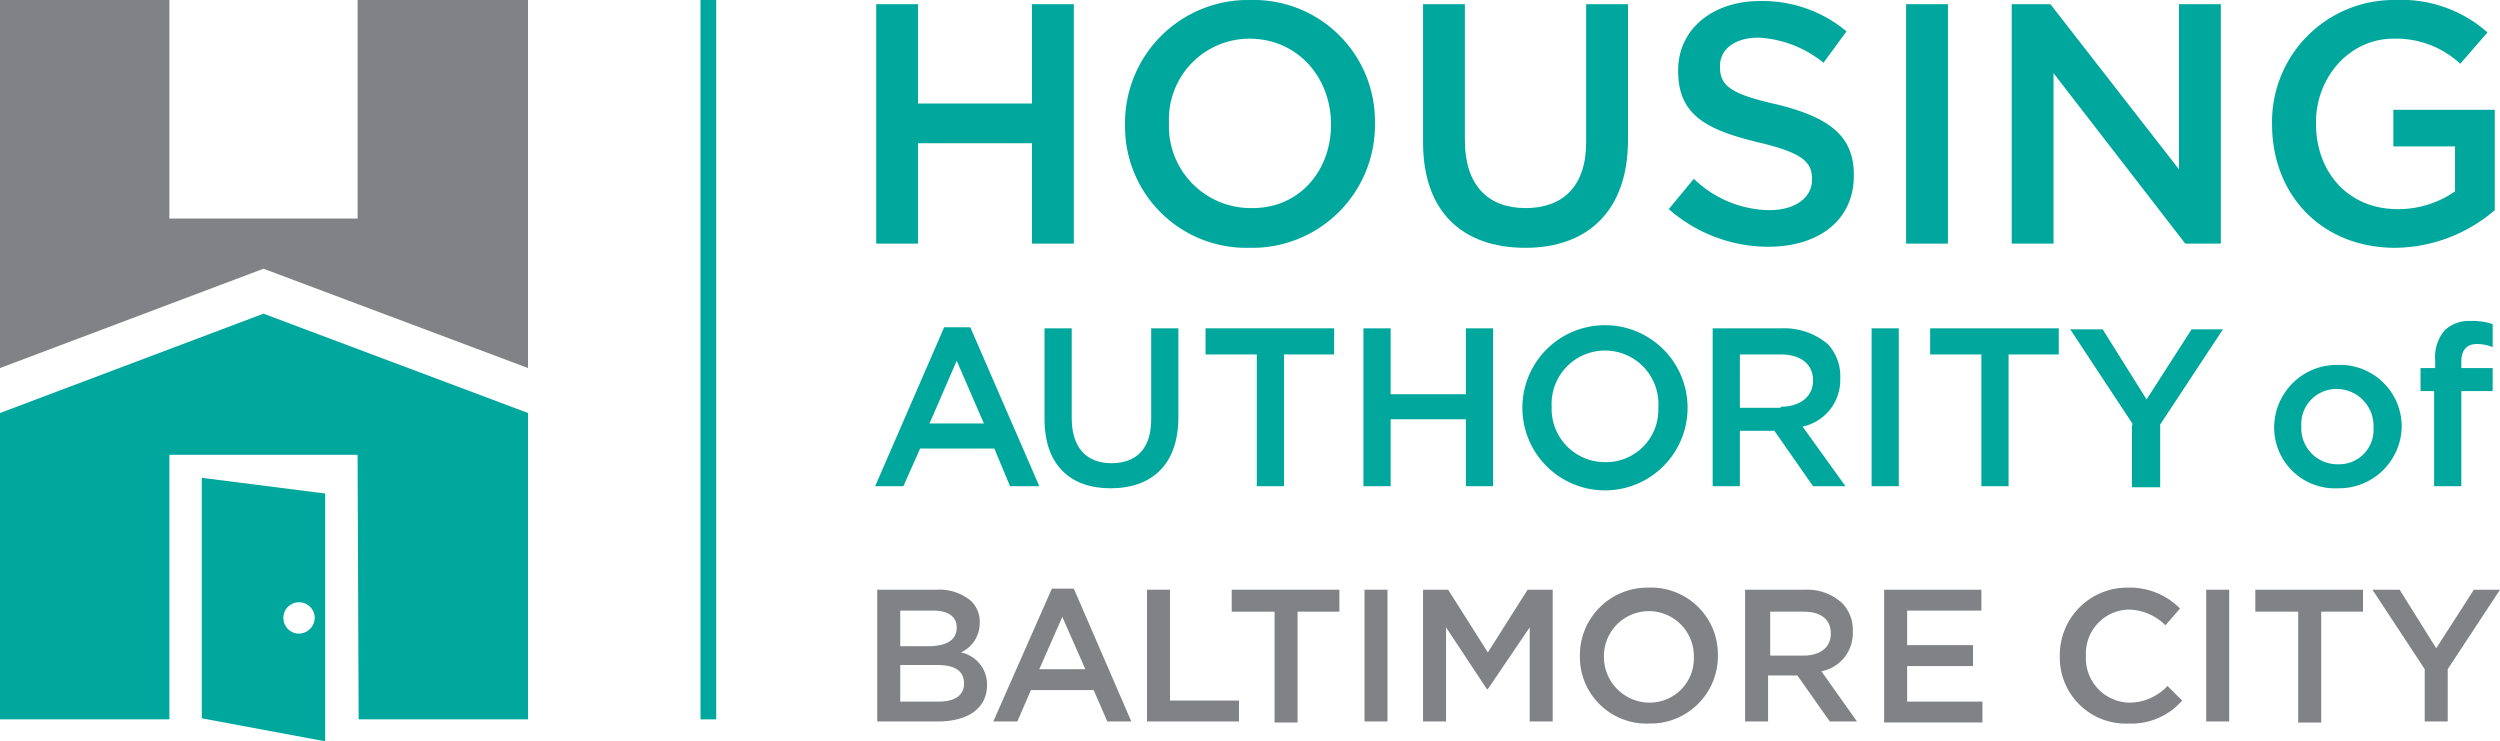
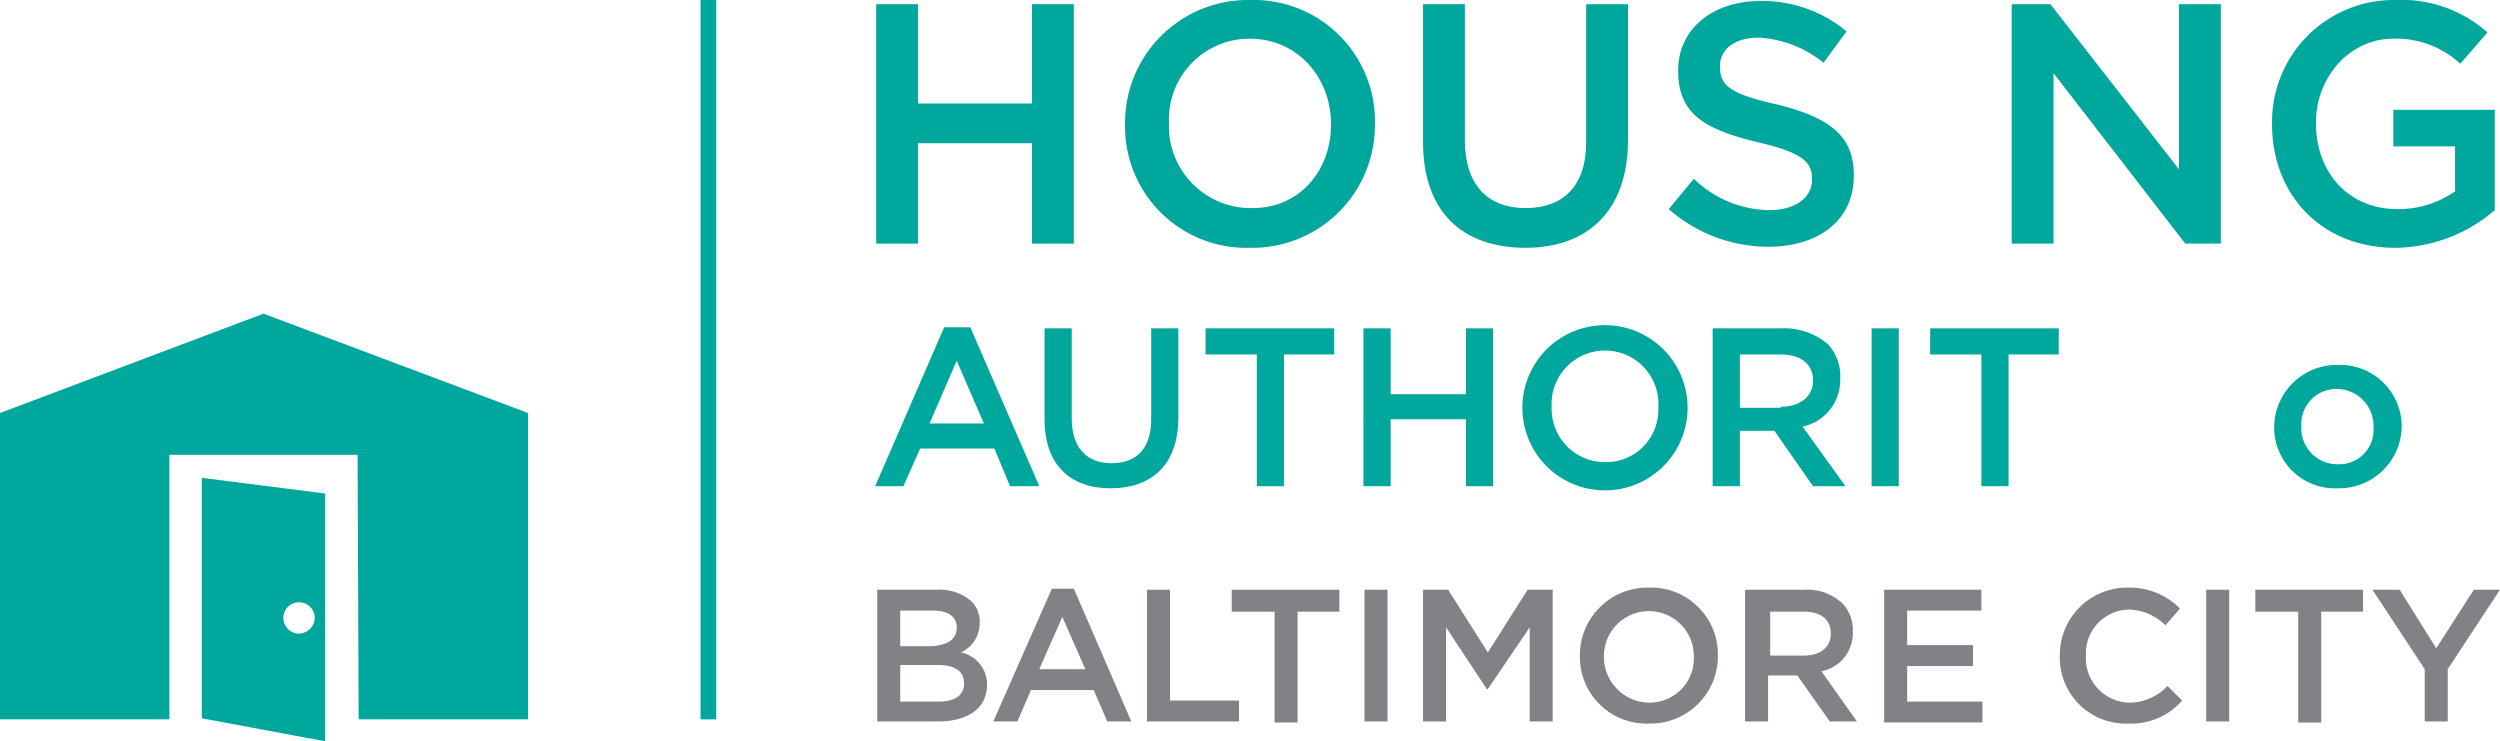
<svg xmlns="http://www.w3.org/2000/svg" id="c671a06a-d247-425e-8cb5-53182965ef7e" data-name="Layer 1" viewBox="0 0 239.1 70.9">
  <title>habc_teal_gray_horizontal</title>
  <polygon points="34.2 43.5 34.3 68.8 50.5 68.8 50.5 39.5 25.2 30 0 39.5 0 68.8 16.2 68.8 16.2 43.5 34.2 43.5" style="fill:#00a79d" />
-   <polygon points="34.2 0 34.2 20.9 16.2 20.9 16.2 0 0 0 0 35.2 25.2 25.7 50.5 35.2 50.5 0 34.2 0" style="fill:#808285" />
  <path d="M19.3,45.7v23l11.8,2.2V47.2Zm9.3,14.9a1.5,1.5,0,1,1,1.5-1.5A1.54,1.54,0,0,1,28.6,60.6Z" style="fill:#00a79d" />
  <path d="M83.8.4h4V9.9H98.7V.4h4V23.3h-4V13.7H87.8v9.6h-4Z" style="fill:#00a79d" />
  <path d="M107.6,11.9h0A11.76,11.76,0,0,1,119.6,0a11.6,11.6,0,0,1,11.9,11.8v.1a11.74,11.74,0,0,1-12,11.8A11.6,11.6,0,0,1,107.6,11.9Zm19.7,0h0c0-4.5-3.2-8.2-7.8-8.2a7.71,7.71,0,0,0-7.7,8v.1a7.82,7.82,0,0,0,7.8,8.1C124.2,20,127.3,16.4,127.3,11.9Z" style="fill:#00a79d" />
  <path d="M136.1,13.6V.4h4v13c0,4.3,2.2,6.5,5.8,6.5s5.8-2.1,5.8-6.3V.4h4v13c0,6.8-3.9,10.3-9.8,10.3C139.8,23.7,136.1,20.2,136.1,13.6Z" style="fill:#00a79d" />
  <path d="M159.6,20l2.4-2.9a10.59,10.59,0,0,0,7.2,3c2.5,0,4.1-1.2,4.1-2.9v-.1c0-1.6-.9-2.5-5.2-3.5-4.9-1.2-7.6-2.6-7.6-6.8V6.7c0-3.9,3.3-6.6,7.8-6.6A12.52,12.52,0,0,1,176.6,3l-2.2,3a10.76,10.76,0,0,0-6.2-2.4c-2.4,0-3.7,1.2-3.7,2.7v.1c0,1.8,1,2.6,5.5,3.6,4.8,1.2,7.3,2.9,7.3,6.7v.1c0,4.3-3.4,6.8-8.2,6.8A14.46,14.46,0,0,1,159.6,20Z" style="fill:#00a79d" />
-   <path d="M182.3.4h4V23.3h-4Z" style="fill:#00a79d" />
  <path d="M192.4.4h3.7l12.3,15.8V.4h4V23.3H209L196.4,7V23.3h-4Z" style="fill:#00a79d" />
  <path d="M217.3,11.9h0A11.65,11.65,0,0,1,229.1,0a12.4,12.4,0,0,1,8.8,3.1l-2.6,3a9,9,0,0,0-6.4-2.4c-4.2,0-7.4,3.7-7.4,8v.1c0,4.7,3.1,8.2,7.8,8.2a9.46,9.46,0,0,0,5.5-1.7V14h-5.9V10.5h9.7v9.6a14.84,14.84,0,0,1-9.5,3.6C222,23.7,217.3,18.6,217.3,11.9Z" style="fill:#00a79d" />
  <path d="M90.3,31.3h2.5l6.6,15.2H96.6l-1.5-3.6H88l-1.6,3.6H83.7Zm3.8,9.2-2.6-6-2.6,6Z" style="fill:#00a79d" />
  <path d="M99.9,40.1V31.4h2.6V40c0,2.8,1.4,4.3,3.8,4.3s3.8-1.4,3.8-4.2V31.4h2.6v8.5c0,4.5-2.5,6.8-6.5,6.8C102.4,46.7,99.9,44.5,99.9,40.1Z" style="fill:#00a79d" />
  <path d="M120.1,33.9h-4.8V31.4h12.3v2.5h-4.8V46.5h-2.6V33.9Z" style="fill:#00a79d" />
  <path d="M130.4,31.4H133v6.3h7.2V31.4h2.6V46.5h-2.6V40.1H133v6.4h-2.6Z" style="fill:#00a79d" />
  <path d="M145.6,39h0a7.9,7.9,0,0,1,15.8,0h0a7.9,7.9,0,0,1-15.8,0Zm13,0h0a5.11,5.11,0,1,0-10.2-.1h0a5.1,5.1,0,0,0,5.1,5.3A5,5,0,0,0,158.6,39Z" style="fill:#00a79d" />
  <path d="M163.7,31.4h6.7a6.47,6.47,0,0,1,4.4,1.5,4.46,4.46,0,0,1,1.2,3.3h0a4.55,4.55,0,0,1-3.6,4.6l4.1,5.7h-3.1l-3.7-5.3h-3.3v5.3h-2.6V31.4Zm6.6,7.5c1.9,0,3.1-1,3.1-2.5h0c0-1.6-1.2-2.5-3.1-2.5h-3.9V39h3.9Z" style="fill:#00a79d" />
  <path d="M179,31.4h2.6V46.5H179Z" style="fill:#00a79d" />
  <path d="M189.4,33.9h-4.8V31.4h12.3v2.5h-4.8V46.5h-2.6V33.9Z" style="fill:#00a79d" />
-   <path d="M204,40.6l-6-9.1h3.1l4.2,6.7,4.3-6.7h3l-6,9.1v6h-2.7v-6Z" style="fill:#00a79d" />
  <path d="M217.5,40.9h0a6,6,0,0,1,6.1-6,5.9,5.9,0,0,1,6.1,5.9h0a6,6,0,0,1-6.1,5.9A5.82,5.82,0,0,1,217.5,40.9Zm9.5,0h0a3.53,3.53,0,0,0-3.5-3.7,3.36,3.36,0,0,0-3.4,3.6h0a3.44,3.44,0,0,0,3.5,3.6A3.28,3.28,0,0,0,227,40.9Z" style="fill:#00a79d" />
-   <path d="M232.9,37.4h-1.4V35.2h1.4v-.8a3.93,3.93,0,0,1,.9-2.8,3.33,3.33,0,0,1,2.5-.9,5.84,5.84,0,0,1,2.1.3v2.2a4,4,0,0,0-1.5-.3c-1,0-1.5.6-1.5,1.7v.6h3v2.2h-3v9.1h-2.6V37.4Z" style="fill:#00a79d" />
  <path d="M83.9,56.4h5.7a4.68,4.68,0,0,1,3.3,1.1,2.78,2.78,0,0,1,.8,2.1h0a3.07,3.07,0,0,1-1.8,2.8,3.11,3.11,0,0,1,2.5,3.1h0c0,2.3-1.9,3.5-4.7,3.5H83.9ZM91.5,60c0-1-.8-1.6-2.2-1.6H86.1v3.4h3c1.5-.1,2.4-.6,2.4-1.8Zm-1.9,3.6H86.1v3.5h3.7c1.5,0,2.4-.6,2.4-1.7h0C92.2,64.2,91.4,63.6,89.6,63.6Z" style="fill:#808285" />
  <path d="M100.6,56.3h2.1L108.2,69h-2.3l-1.3-3h-6l-1.3,3H95Zm3.2,7.7-2.2-5-2.2,5Z" style="fill:#808285" />
  <path d="M109.7,56.4h2.2V67h6.6v2h-8.8Z" style="fill:#808285" />
  <path d="M121.8,58.5h-4V56.4h10.3v2.1h-4V69.1h-2.2V58.5Z" style="fill:#808285" />
  <path d="M130.5,56.4h2.2V69h-2.2Z" style="fill:#808285" />
  <path d="M136.1,56.4h2.4l3.8,6,3.8-6h2.4V69h-2.2V60l-4,5.9h-.1L138.3,60v9h-2.2Z" style="fill:#808285" />
  <path d="M151.1,62.8h0a6.47,6.47,0,0,1,6.6-6.6,6.39,6.39,0,0,1,6.6,6.5h0a6.45,6.45,0,0,1-6.6,6.5A6.37,6.37,0,0,1,151.1,62.8Zm10.9,0h0a4.3,4.3,0,1,0-8.6-.1h0a4.38,4.38,0,0,0,4.3,4.5A4.23,4.23,0,0,0,162,62.8Z" style="fill:#808285" />
  <path d="M167,56.4h5.6a4.92,4.92,0,0,1,3.6,1.3,3.62,3.62,0,0,1,1,2.7h0a3.7,3.7,0,0,1-3,3.8l3.4,4.8H175l-3.1-4.4h-2.8V69h-2.2V56.4Zm5.5,6.3c1.6,0,2.6-.8,2.6-2.1h0c0-1.4-1-2.1-2.6-2.1h-3.2v4.2Z" style="fill:#808285" />
  <path d="M180.1,56.4h9.4v2h-7.1v3.3h6.3v2h-6.3v3.4h7.2v2h-9.4V56.4Z" style="fill:#808285" />
  <path d="M197,62.8h0a6.45,6.45,0,0,1,6.5-6.6,6.76,6.76,0,0,1,5,2l-1.4,1.6a5.09,5.09,0,0,0-3.5-1.5,4.19,4.19,0,0,0-4.1,4.4h0a4.24,4.24,0,0,0,4.2,4.5,5,5,0,0,0,3.6-1.6l1.4,1.4a6.42,6.42,0,0,1-5.1,2.2A6.31,6.31,0,0,1,197,62.8Z" style="fill:#808285" />
  <path d="M211,56.4h2.2V69H211Z" style="fill:#808285" />
  <path d="M219.7,58.5h-4V56.4H226v2.1h-4V69.1h-2.2V58.5Z" style="fill:#808285" />
  <path d="M231.9,64l-5-7.6h2.6L233,62l3.6-5.6h2.5l-5,7.6v5h-2.2Z" style="fill:#808285" />
  <rect x="67" width="1.5" height="68.8" style="fill:#00a79d" />
</svg>